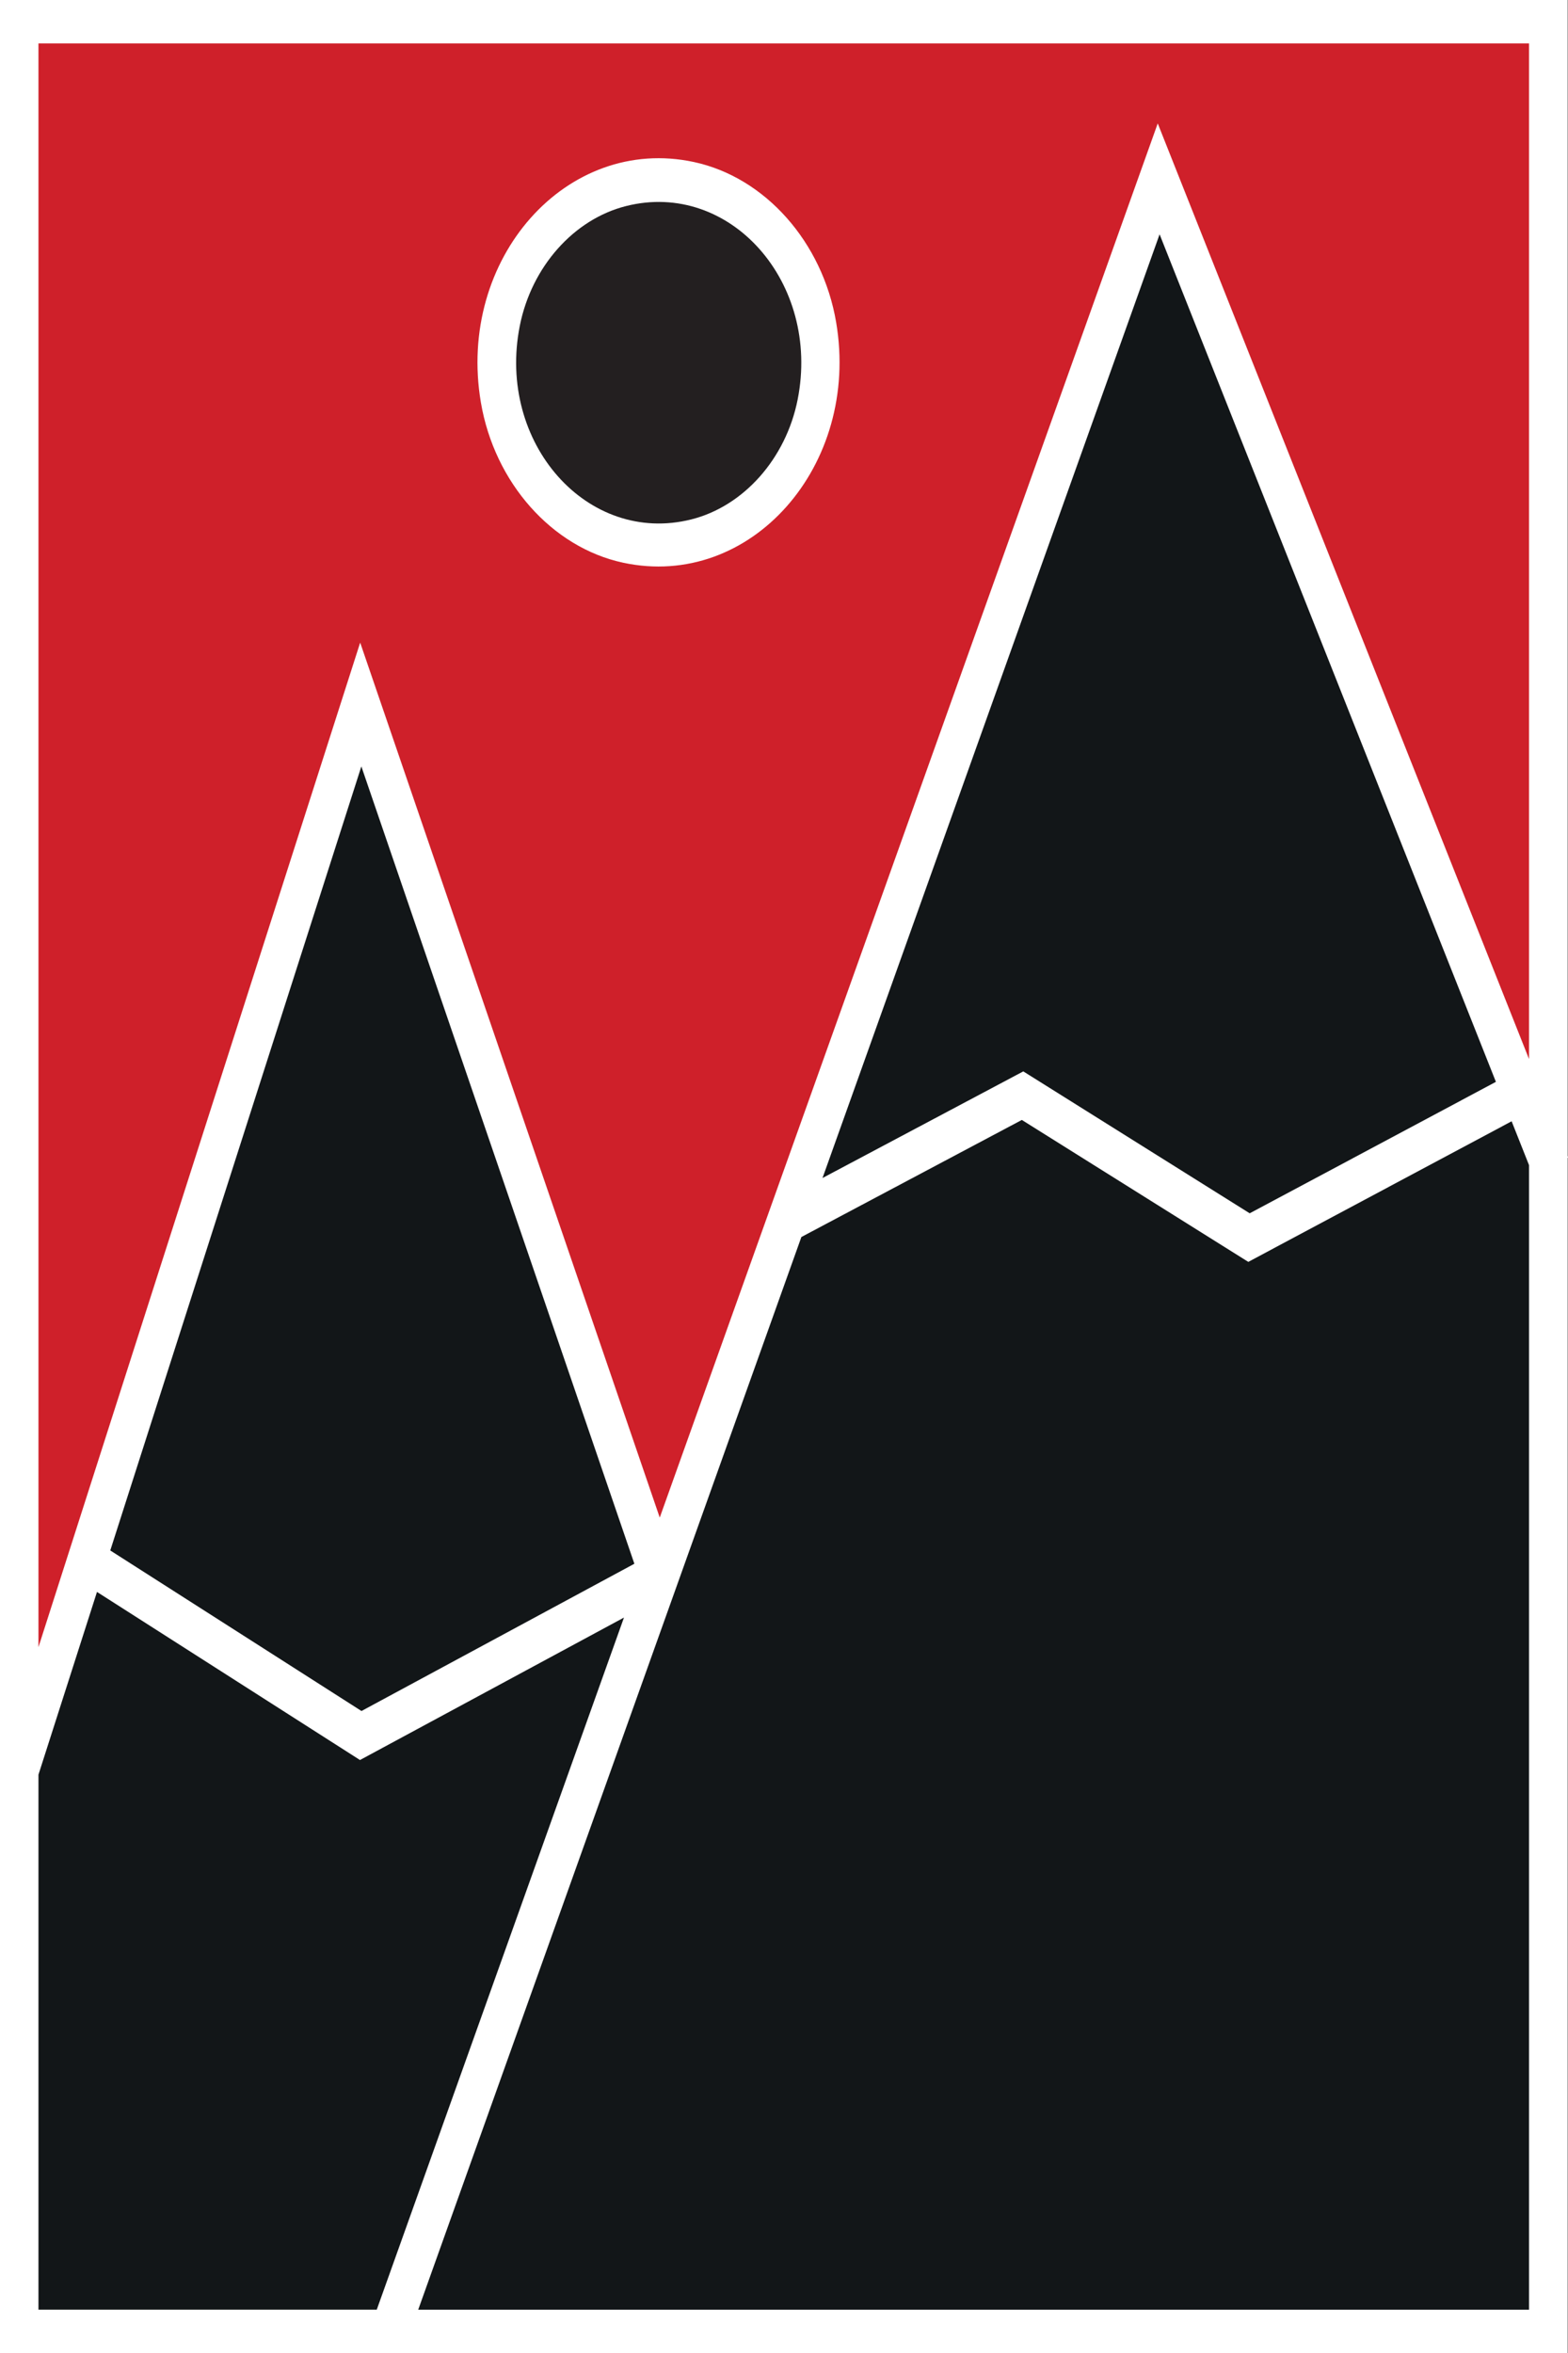
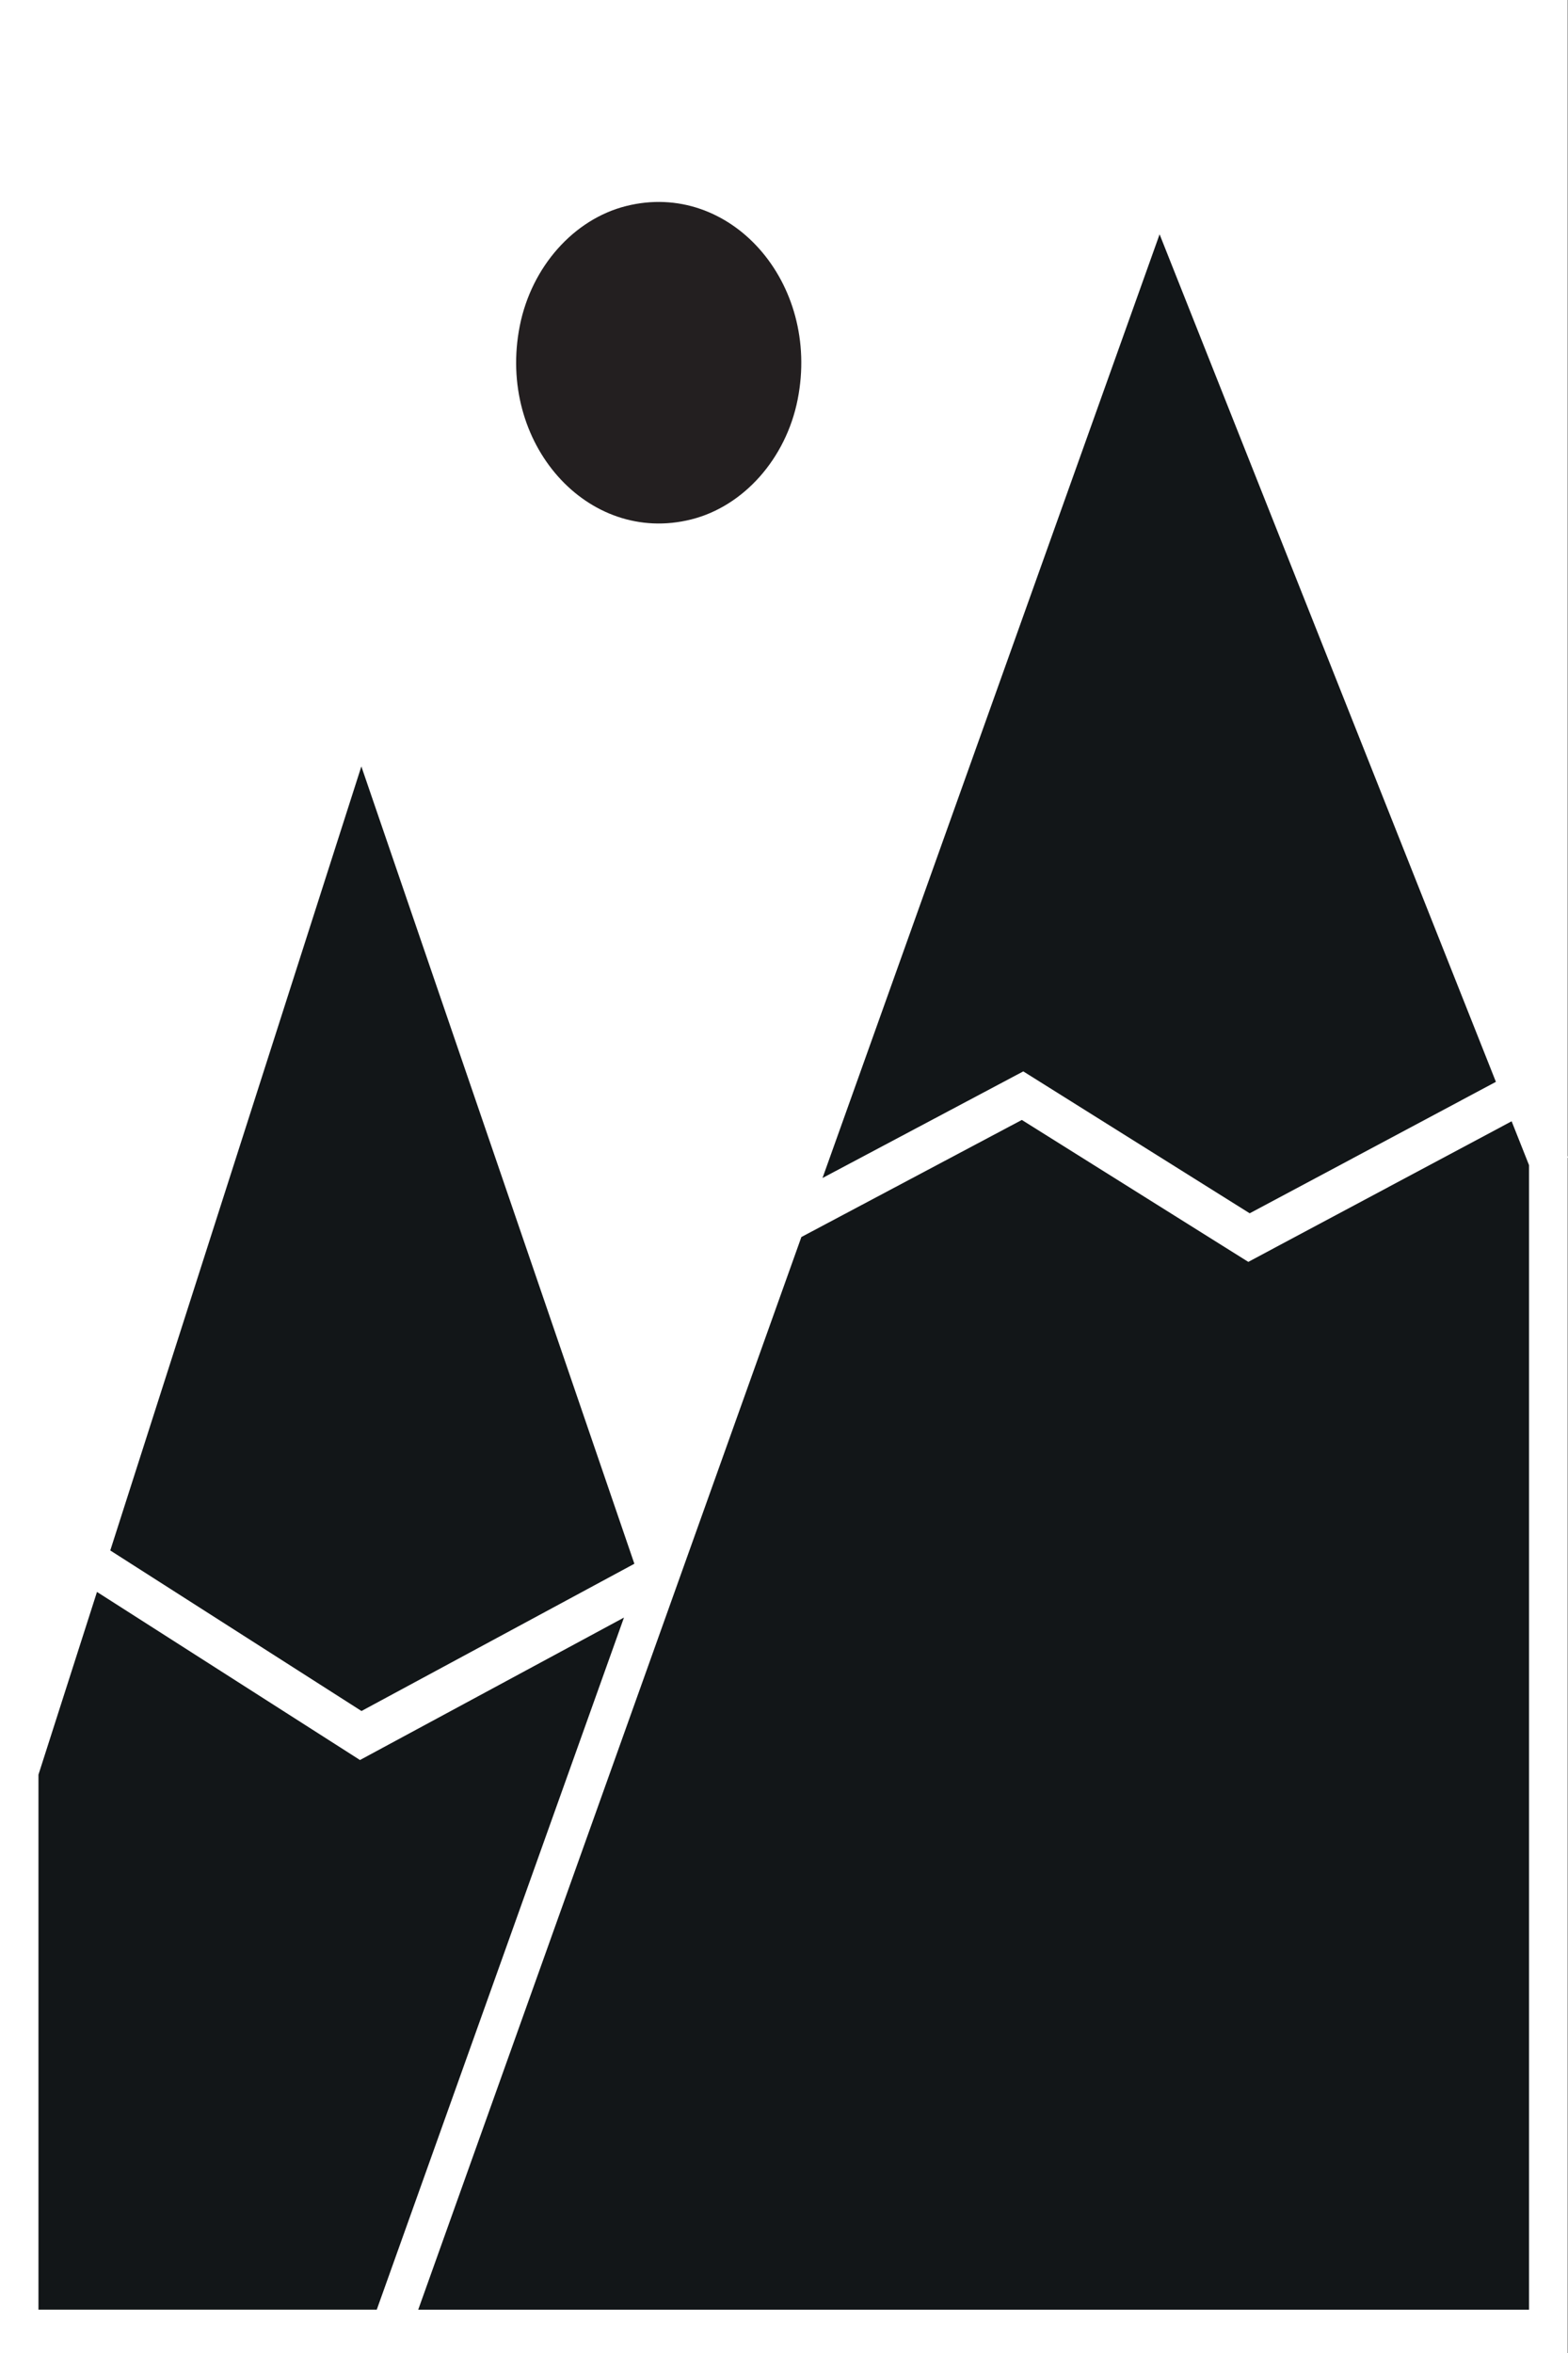
<svg xmlns="http://www.w3.org/2000/svg" width="100%" height="100%" viewBox="0 0 14400 21600" version="1.1" xml:space="preserve" style="fill-rule:evenodd;clip-rule:evenodd;stroke-linejoin:round;stroke-miterlimit:2;">
  <rect x="0" y="0" width="14400" height="21600" fill="#808080" stroke="none" />
  <g transform="matrix(4.167,0,0,4.167,0,0)">
    <path d="M3454.56,2546.43L3454.56,0L0,0L0,5184L3454.56,5183.97L3454.56,2550.78L3456,2550.04L3454.56,2546.43Z" style="fill:white;" />
  </g>
  <g transform="matrix(4.167,0,0,4.167,0,9882.56)">
    <path d="M921.698,2716.61L1766.16,353.482L2252.03,95.578L2751.11,408.269L3331.48,98.524L3369.79,195.041L3369.79,2716.61L921.698,2716.61Z" style="fill:rgb(18,22,24);" />
  </g>
  <g transform="matrix(4.167,0,0,4.167,0,14215.3)">
    <path d="M84.775,1676.76L84.775,498.106L213.748,95.578L793.376,465.875L1375.17,152.04L830.317,1676.76L84.775,1676.76Z" style="fill:rgb(18,22,24);" />
  </g>
  <g transform="matrix(-3.667,1.978,1.978,3.667,1572.63,746.314)">
    <path d="M652.176,3359.31L1335.58,3359.31L1655,2785.11L347.818,1527.48L652.176,3359.31Z" style="fill:rgb(18,22,24);" />
  </g>
  <g transform="matrix(4.167,0,0,4.167,0,-8313.51)">
    <path d="M3296.83,4378.36L2754.22,4667.96L2255.22,4355.32L1812.74,4590.19L2555.64,2511.28L3296.83,4378.36Z" style="fill:rgb(18,22,24);" />
  </g>
  <g transform="matrix(4.167,0,0,4.167,0,-6083.24)">
-     <path d="M3369.79,1555.53L3369.79,3792.85L2551.54,1731.75L1454.01,4803.06L793.788,2875.53L84.775,5088.45L84.775,1555.53L3369.79,1555.53Z" style="fill:rgb(207,32,42);" />
-   </g>
+     </g>
  <g transform="matrix(4.103,0.726,0.726,-4.103,-3093.09,20265.5)">
    <path d="M1451.84,3937.14C1738.72,3926.62 1929.97,4238.34 1821.99,4540.47C1761.65,4709.36 1612.2,4827.69 1451.84,4833.57C1164.95,4844.12 973.701,4532.37 1081.67,4230.24C1142.03,4061.38 1291.48,3943.03 1451.84,3937.14Z" style="fill:white;" />
  </g>
  <g transform="matrix(-1.067,4.028,4.028,1.067,-10065.7,-7197.42)">
    <path d="M1451.83,4068.59C1319.52,4060.2 1194.21,4123.33 1136.62,4227.43C1022.33,4433.88 1189.39,4685.48 1451.83,4702.13C1584.13,4710.52 1709.42,4647.39 1767.04,4543.3C1881.33,4336.84 1714.24,4085.22 1451.83,4068.59Z" style="fill:rgb(35,31,32);" />
  </g>
</svg>